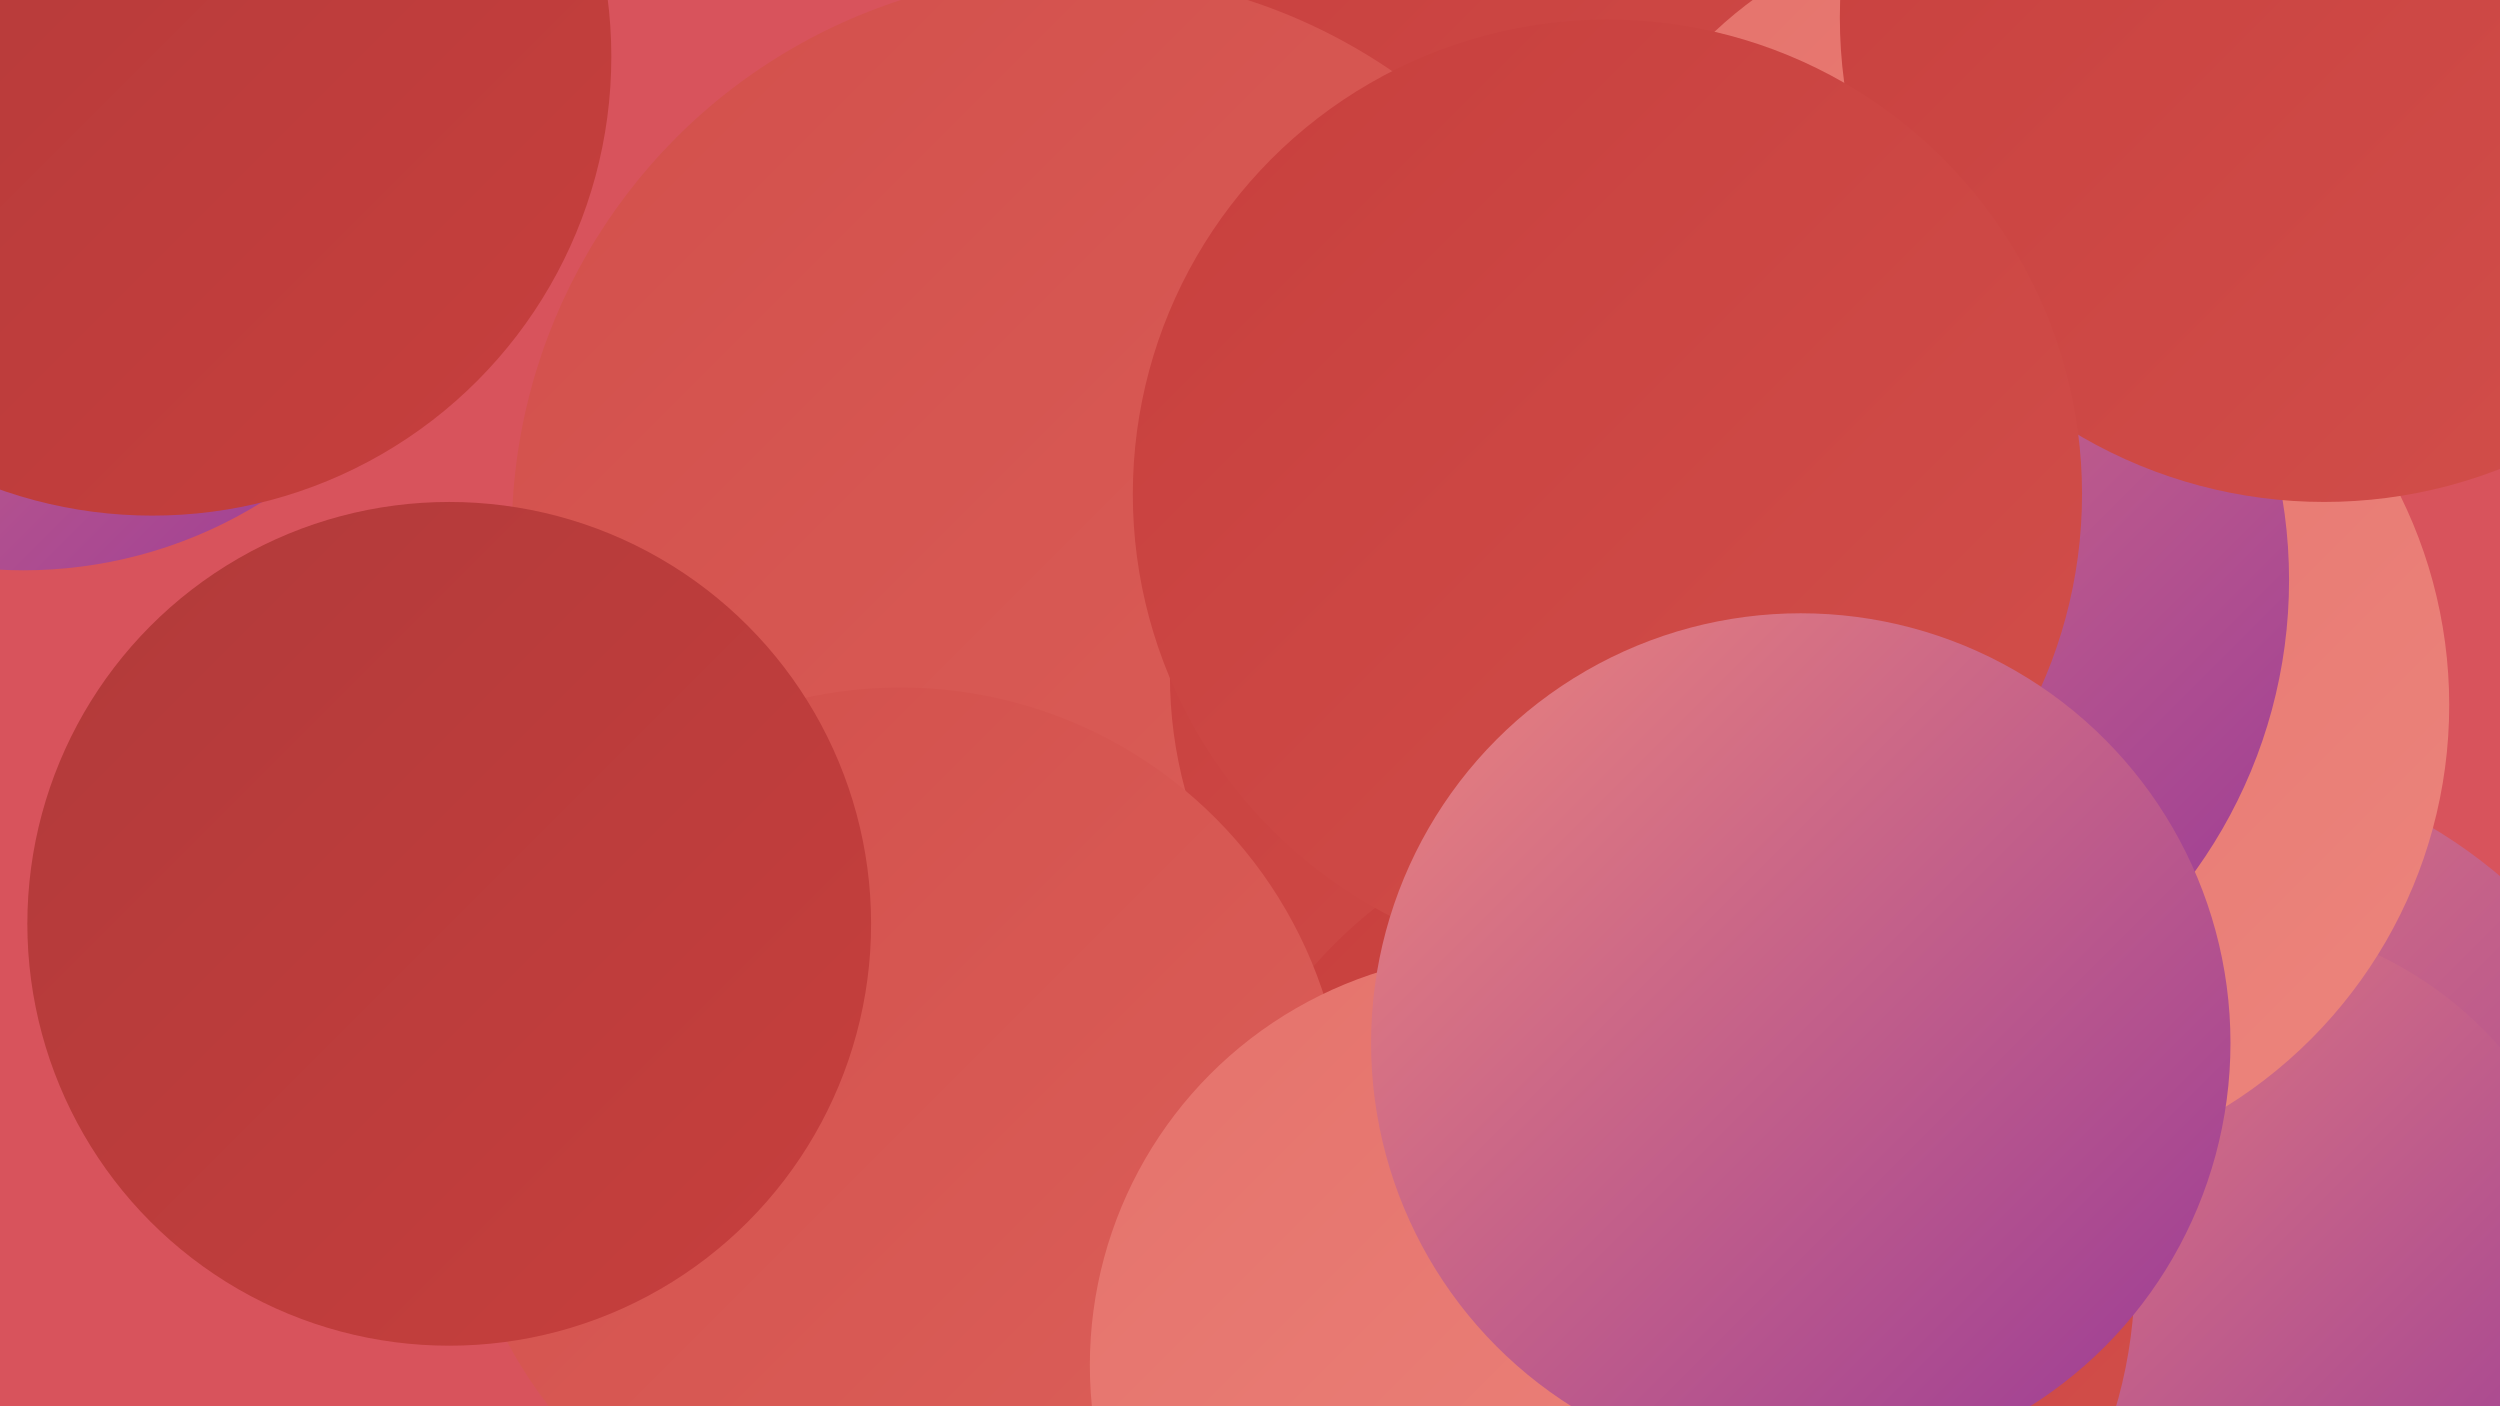
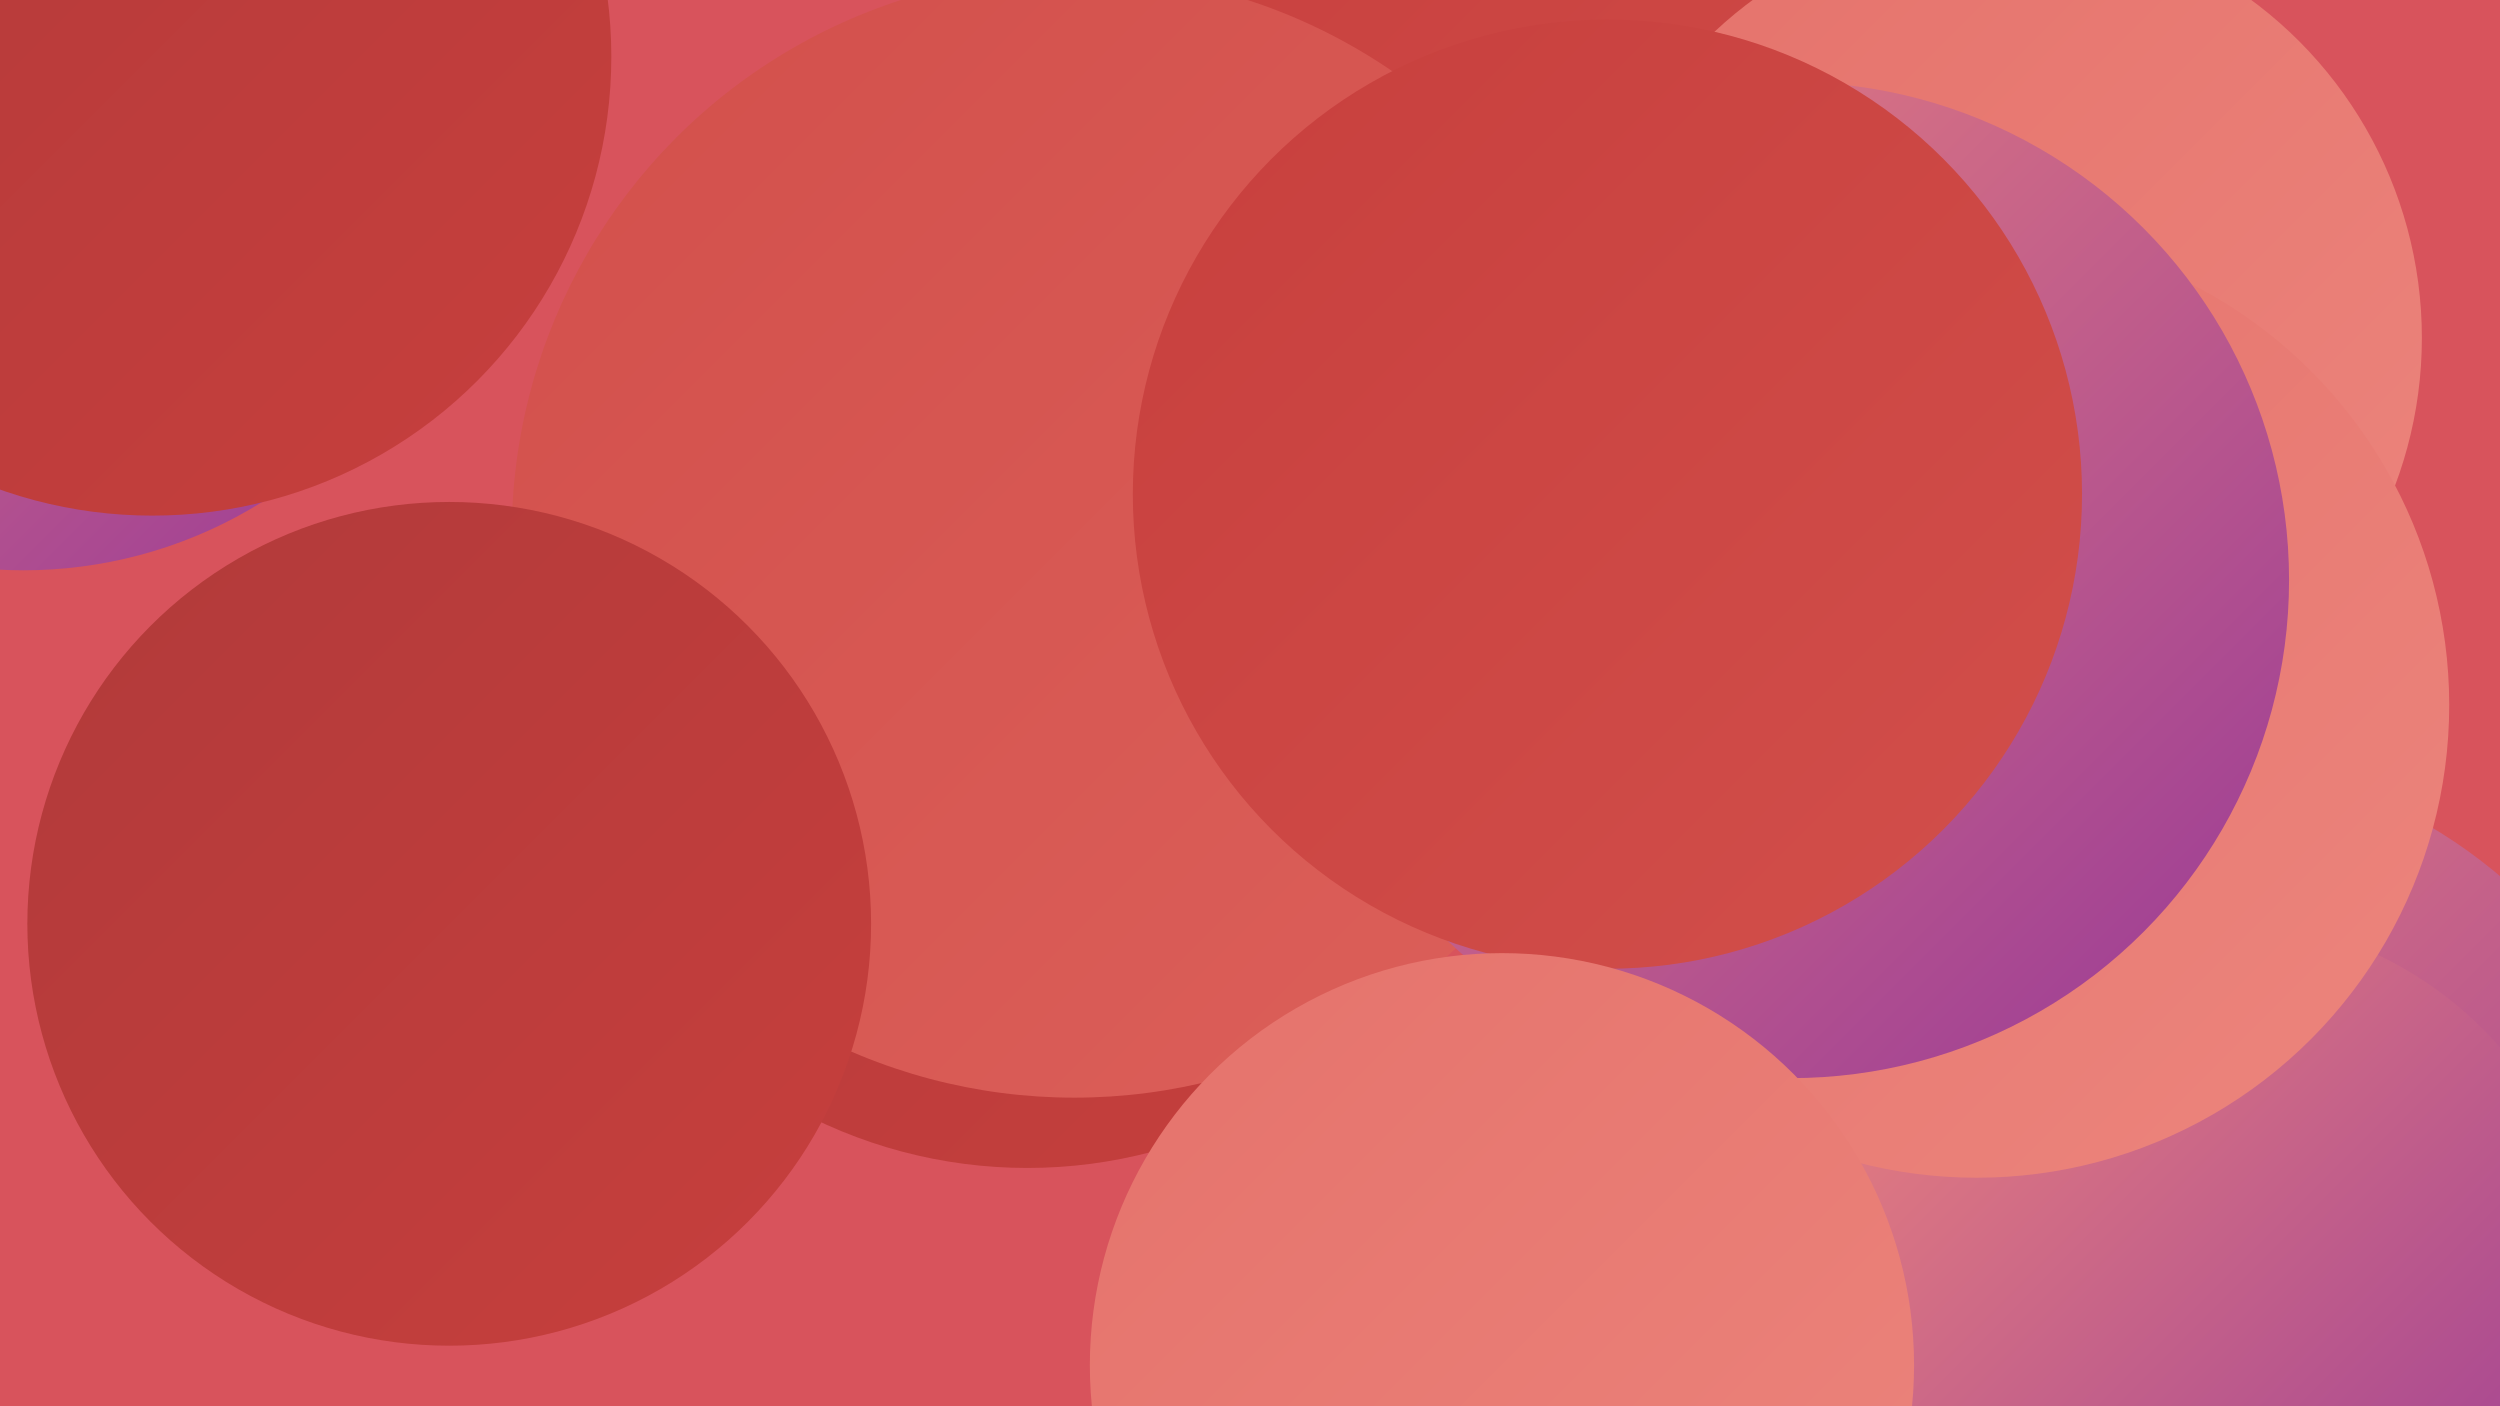
<svg xmlns="http://www.w3.org/2000/svg" width="1280" height="720">
  <defs>
    <linearGradient id="grad0" x1="0%" y1="0%" x2="100%" y2="100%">
      <stop offset="0%" style="stop-color:#983997;stop-opacity:1" />
      <stop offset="100%" style="stop-color:#b13a3a;stop-opacity:1" />
    </linearGradient>
    <linearGradient id="grad1" x1="0%" y1="0%" x2="100%" y2="100%">
      <stop offset="0%" style="stop-color:#b13a3a;stop-opacity:1" />
      <stop offset="100%" style="stop-color:#c73f3d;stop-opacity:1" />
    </linearGradient>
    <linearGradient id="grad2" x1="0%" y1="0%" x2="100%" y2="100%">
      <stop offset="0%" style="stop-color:#c73f3d;stop-opacity:1" />
      <stop offset="100%" style="stop-color:#d24f4b;stop-opacity:1" />
    </linearGradient>
    <linearGradient id="grad3" x1="0%" y1="0%" x2="100%" y2="100%">
      <stop offset="0%" style="stop-color:#d24f4b;stop-opacity:1" />
      <stop offset="100%" style="stop-color:#dc605a;stop-opacity:1" />
    </linearGradient>
    <linearGradient id="grad4" x1="0%" y1="0%" x2="100%" y2="100%">
      <stop offset="0%" style="stop-color:#dc605a;stop-opacity:1" />
      <stop offset="100%" style="stop-color:#e5726b;stop-opacity:1" />
    </linearGradient>
    <linearGradient id="grad5" x1="0%" y1="0%" x2="100%" y2="100%">
      <stop offset="0%" style="stop-color:#e5726b;stop-opacity:1" />
      <stop offset="100%" style="stop-color:#ec857d;stop-opacity:1" />
    </linearGradient>
    <linearGradient id="grad6" x1="0%" y1="0%" x2="100%" y2="100%">
      <stop offset="0%" style="stop-color:#ec857d;stop-opacity:1" />
      <stop offset="100%" style="stop-color:#983997;stop-opacity:1" />
    </linearGradient>
  </defs>
  <rect width="1280" height="720" fill="#d8535c" />
  <circle cx="603" cy="252" r="250" fill="url(#grad3)" />
  <circle cx="852" cy="162" r="230" fill="url(#grad3)" />
  <circle cx="1112" cy="647" r="260" fill="url(#grad6)" />
  <circle cx="12" cy="61" r="231" fill="url(#grad6)" />
  <circle cx="836" cy="92" r="270" fill="url(#grad2)" />
  <circle cx="526" cy="348" r="250" fill="url(#grad1)" />
  <circle cx="550" cy="274" r="288" fill="url(#grad3)" />
  <circle cx="78" cy="29" r="235" fill="url(#grad1)" />
  <circle cx="1134" cy="664" r="194" fill="url(#grad6)" />
  <circle cx="1025" cy="173" r="215" fill="url(#grad5)" />
  <circle cx="1012" cy="361" r="242" fill="url(#grad5)" />
-   <circle cx="822" cy="346" r="223" fill="url(#grad2)" />
-   <circle cx="853" cy="653" r="240" fill="url(#grad2)" />
  <circle cx="917" cy="297" r="255" fill="url(#grad6)" />
-   <circle cx="461" cy="580" r="228" fill="url(#grad3)" />
-   <circle cx="1190" cy="9" r="248" fill="url(#grad2)" />
  <circle cx="823" cy="253" r="243" fill="url(#grad2)" />
  <circle cx="769" cy="699" r="211" fill="url(#grad5)" />
  <circle cx="230" cy="473" r="216" fill="url(#grad1)" />
-   <circle cx="922" cy="534" r="220" fill="url(#grad6)" />
</svg>